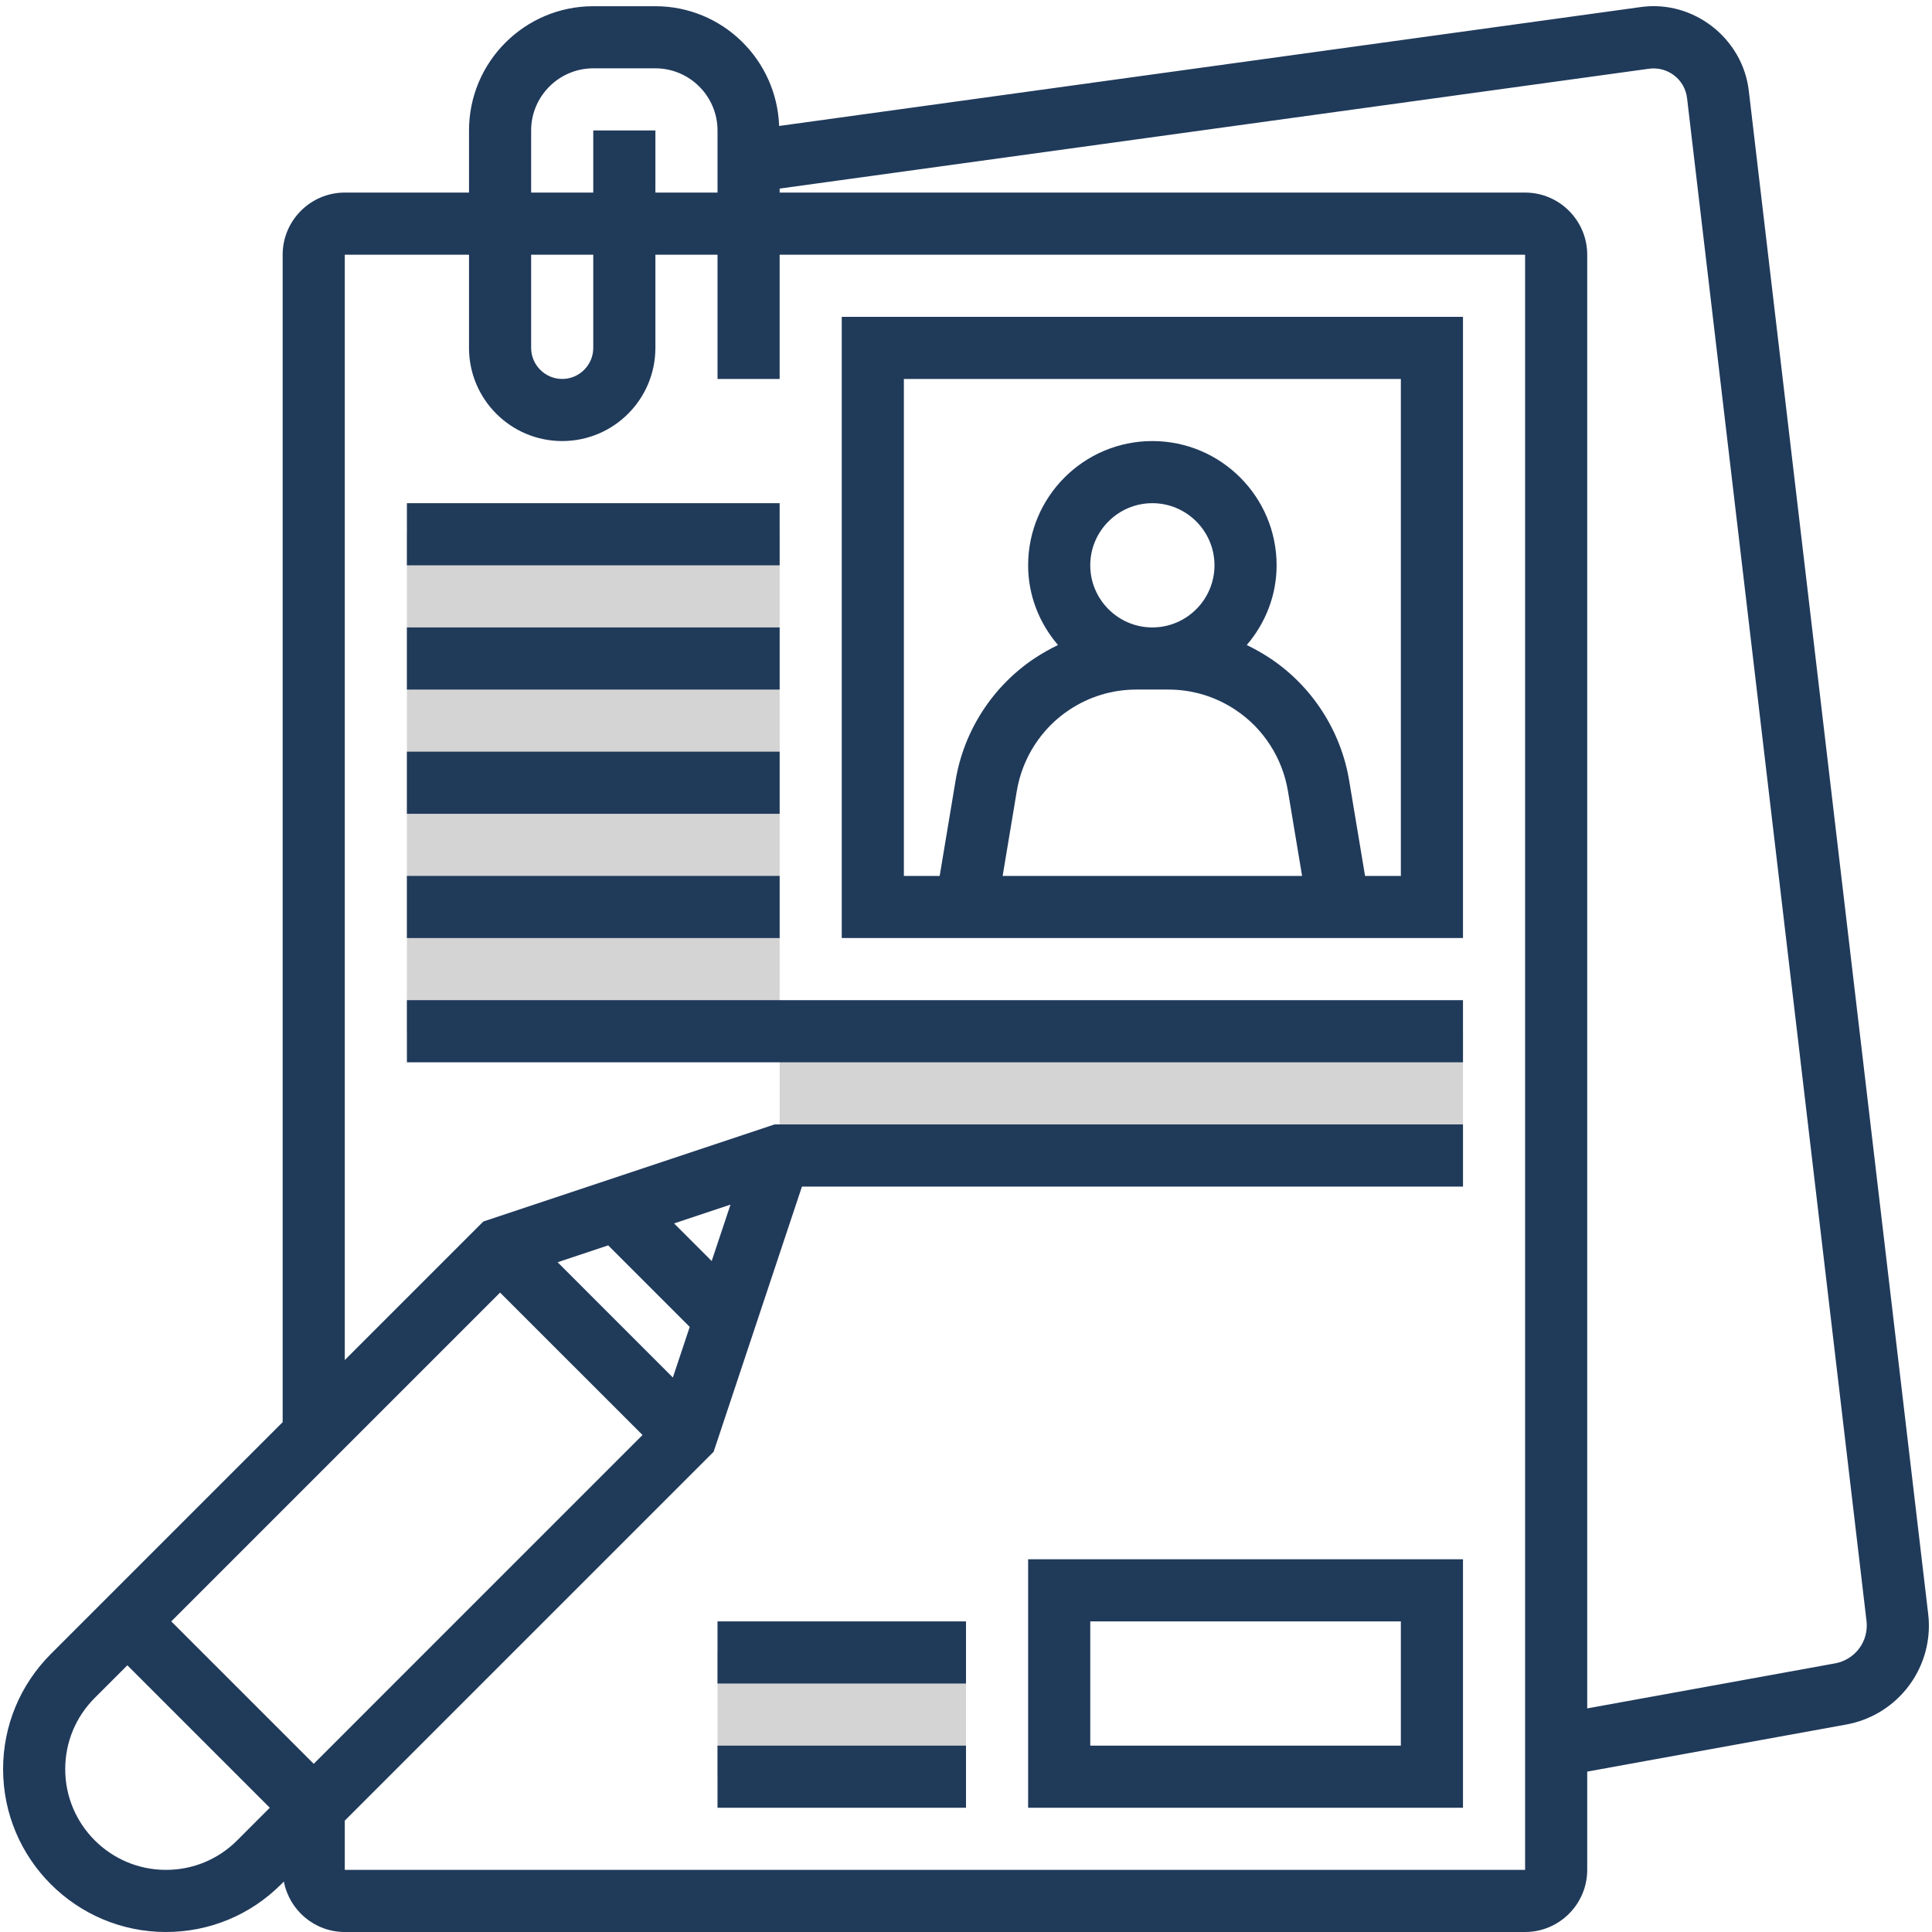
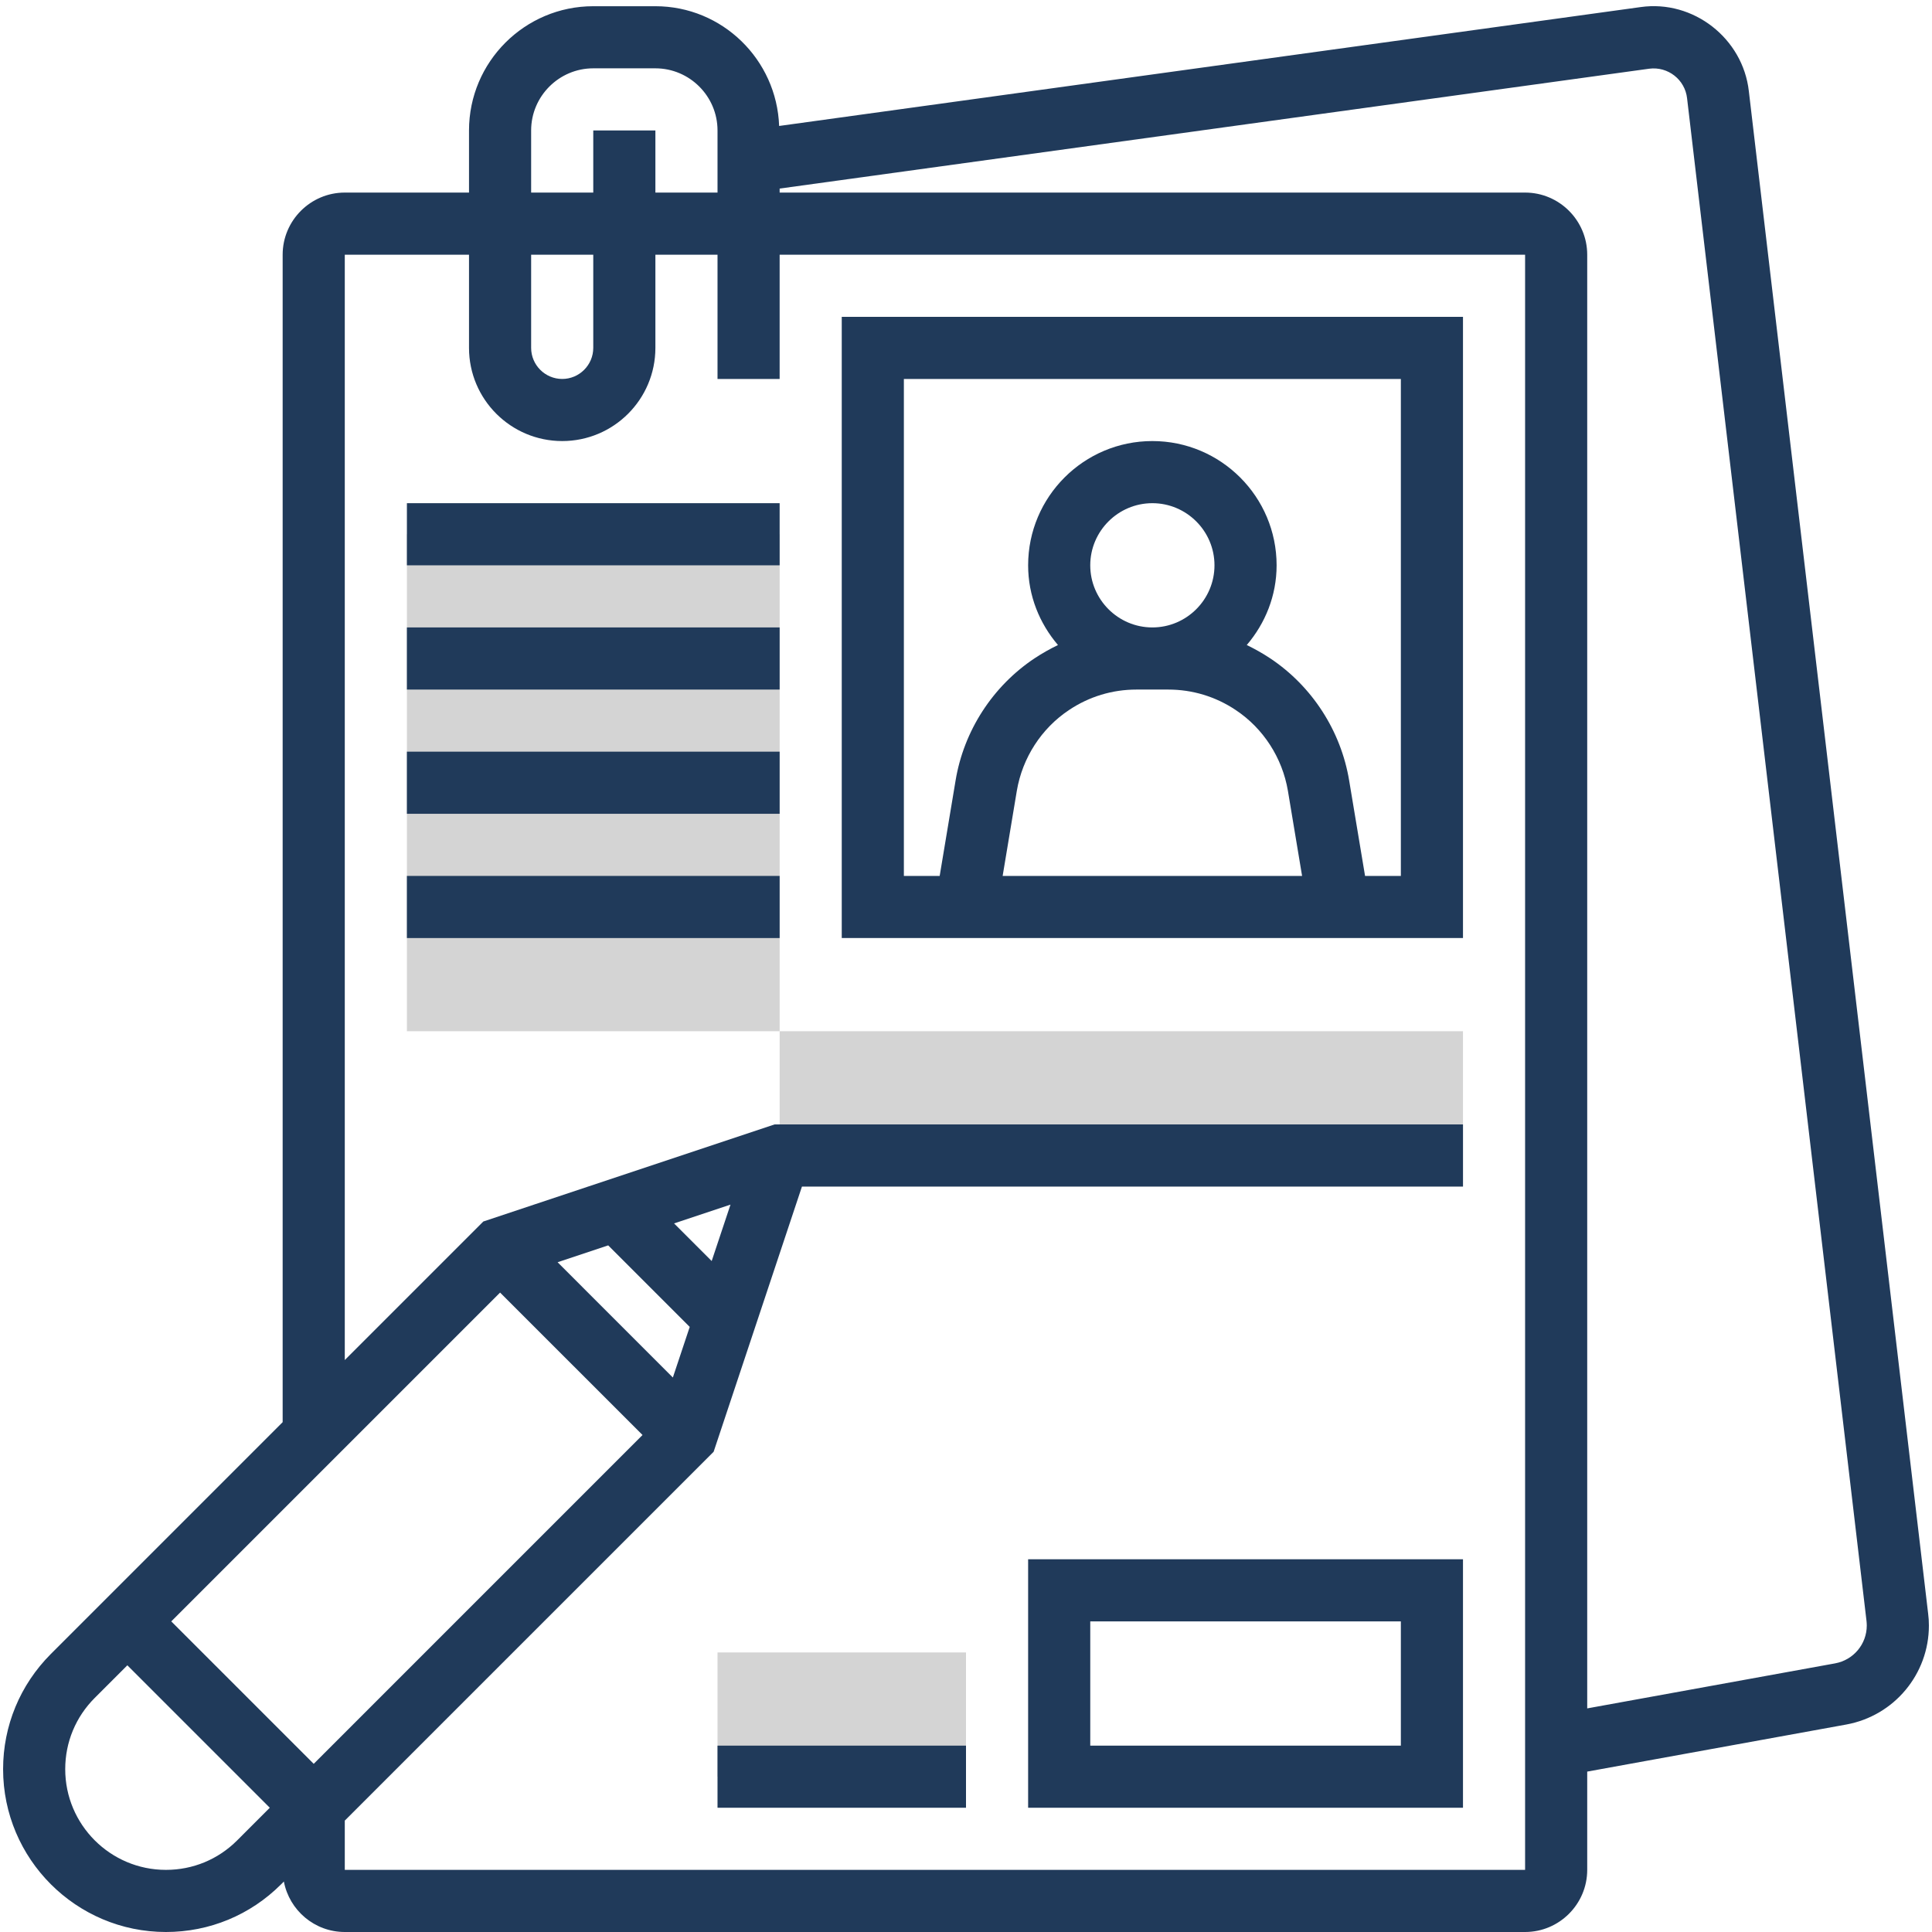
<svg xmlns="http://www.w3.org/2000/svg" width="500" zoomAndPan="magnify" viewBox="0 0 375 375" height="500" preserveAspectRatio="xMidYMid meet" version="1.0">
  <path fill="#d4d4d4" d="M 151.328 200.16 L 151.328 230.305 L 283.965 230.305 L 283.965 200.16 L 151.328 200.16 " fill-opacity="1" fill-rule="nonzero" />
  <path fill="#d4d4d4" d="M 78.98 103.699 L 78.98 200.16 L 151.328 200.16 L 151.328 103.699 L 78.98 103.699 " fill-opacity="1" fill-rule="nonzero" />
  <path fill="#d4d4d4" d="M 139.27 320.738 L 187.5 320.738 L 187.5 344.855 L 139.27 344.855 L 139.27 320.738 " fill-opacity="1" fill-rule="nonzero" />
  <path fill="#203a5a" d="M 175.441 73.555 L 271.906 73.555 L 271.906 170.016 L 264.957 170.016 L 261.871 151.504 C 260.27 141.848 254.668 133.184 246.52 127.766 C 245.059 126.801 243.551 125.953 241.996 125.199 C 245.574 121.008 247.789 115.637 247.789 109.727 C 247.789 96.422 236.98 85.609 223.672 85.609 C 210.367 85.609 199.559 96.422 199.559 109.727 C 199.559 115.637 201.773 121.008 205.352 125.199 C 203.797 125.953 202.289 126.801 200.828 127.766 C 192.68 133.184 187.074 141.848 185.477 151.504 L 182.391 170.016 L 175.441 170.016 Z M 207.52 137.801 C 211.402 135.207 215.902 133.844 220.566 133.844 L 226.781 133.844 C 231.445 133.844 235.945 135.207 239.828 137.801 C 245.223 141.379 248.895 147.102 249.98 153.484 L 252.734 170.016 L 194.613 170.016 L 197.367 153.484 C 198.449 147.102 202.125 141.379 207.52 137.801 Z M 223.672 121.785 C 217.031 121.785 211.617 116.367 211.617 109.727 C 211.617 103.086 217.031 97.668 223.672 97.668 C 230.316 97.668 235.73 103.086 235.73 109.727 C 235.73 116.367 230.316 121.785 223.672 121.785 Z M 283.965 182.074 L 283.965 61.496 L 163.383 61.496 L 163.383 182.074 L 283.965 182.074 " fill-opacity="1" fill-rule="nonzero" />
  <path fill="#203a5a" d="M 151.328 97.668 L 78.98 97.668 L 78.98 109.727 L 151.328 109.727 L 151.328 97.668 " fill-opacity="1" fill-rule="nonzero" />
  <path fill="#203a5a" d="M 151.328 121.785 L 78.98 121.785 L 78.98 133.844 L 151.328 133.844 L 151.328 121.785 " fill-opacity="1" fill-rule="nonzero" />
  <path fill="#203a5a" d="M 151.328 145.898 L 78.98 145.898 L 78.98 157.957 L 151.328 157.957 L 151.328 145.898 " fill-opacity="1" fill-rule="nonzero" />
  <path fill="#203a5a" d="M 151.328 170.016 L 78.98 170.016 L 78.98 182.074 L 151.328 182.074 L 151.328 170.016 " fill-opacity="1" fill-rule="nonzero" />
-   <path fill="#203a5a" d="M 78.98 206.191 L 283.965 206.191 L 283.965 194.133 L 78.98 194.133 L 78.98 206.191 " fill-opacity="1" fill-rule="nonzero" />
  <path fill="#203a5a" d="M 211.617 314.711 L 271.906 314.711 L 271.906 338.828 L 211.617 338.828 Z M 199.559 350.883 L 283.965 350.883 L 283.965 302.652 L 199.559 302.652 L 199.559 350.883 " fill-opacity="1" fill-rule="nonzero" />
  <path fill="#203a5a" d="M 139.27 350.883 L 187.5 350.883 L 187.5 338.828 L 139.27 338.828 L 139.27 350.883 " fill-opacity="1" fill-rule="nonzero" />
-   <path fill="#203a5a" d="M 139.27 326.77 L 187.5 326.77 L 187.5 314.711 L 139.27 314.711 L 139.27 326.77 " fill-opacity="1" fill-rule="nonzero" />
  <path fill="#203a5a" d="M 356.191 322.859 L 308.078 331.598 L 308.078 49.438 C 308.078 42.797 302.664 37.379 296.02 37.379 L 151.328 37.379 L 151.328 36.602 L 320.113 13.336 C 323.738 12.863 327.059 15.453 327.461 19.082 L 362.293 314.664 C 362.316 314.945 362.34 315.23 362.34 315.512 C 362.34 319.113 359.773 322.199 356.191 322.859 Z M 296.02 362.941 L 66.922 362.941 L 66.922 353.379 L 138.516 281.785 L 155.66 230.305 L 283.965 230.305 L 283.965 218.246 L 150.359 218.246 L 93.816 237.09 L 66.922 263.984 L 66.922 49.438 L 91.035 49.438 L 91.035 67.523 C 91.035 77.508 99.137 85.609 109.125 85.609 C 119.109 85.609 127.211 77.508 127.211 67.523 L 127.211 49.438 L 139.27 49.438 L 139.27 73.555 L 151.328 73.555 L 151.328 49.438 L 296.02 49.438 Z M 32.207 362.941 C 21.422 362.941 12.66 354.18 12.66 343.395 C 12.66 338.168 14.688 333.27 18.383 329.57 L 24.719 323.234 L 52.367 350.883 L 46.031 357.219 C 42.336 360.918 37.438 362.941 32.207 362.941 Z M 97.066 250.887 L 124.715 278.535 L 60.891 342.359 L 33.242 314.711 Z M 118.051 241.727 L 133.875 257.555 L 130.602 267.375 L 108.23 245 Z M 138.137 244.766 L 130.836 237.465 L 141.789 233.816 Z M 103.094 49.438 L 115.152 49.438 L 115.152 67.523 C 115.152 70.844 112.445 73.555 109.125 73.555 C 105.805 73.555 103.094 70.844 103.094 67.523 Z M 103.094 25.32 C 103.094 18.68 108.512 13.262 115.152 13.262 L 127.211 13.262 C 133.852 13.262 139.27 18.68 139.27 25.32 L 139.27 37.379 L 127.211 37.379 L 127.211 25.32 L 115.152 25.32 L 115.152 37.379 L 103.094 37.379 Z M 374.254 313.227 L 339.449 17.691 C 338.293 7.445 328.684 -0.066 318.465 1.371 L 151.23 24.449 C 150.762 11.566 140.211 1.207 127.211 1.207 L 115.152 1.207 C 101.848 1.207 91.035 12.016 91.035 25.32 L 91.035 37.379 L 66.922 37.379 C 60.281 37.379 54.863 42.797 54.863 49.438 L 54.863 276.039 L 9.859 321.047 C 3.898 327.027 0.602 334.965 0.602 343.395 C 0.602 360.824 14.781 375 32.207 375 C 40.664 375 48.598 371.703 54.559 365.746 L 55.098 365.203 C 56.16 370.785 61.059 375 66.922 375 L 296.02 375 C 302.664 375 308.078 369.582 308.078 362.941 L 308.078 343.867 L 358.359 334.73 C 367.66 333.031 374.398 324.953 374.398 315.512 C 374.398 314.734 374.352 313.957 374.254 313.227 " fill-opacity="1" fill-rule="nonzero" />
</svg>